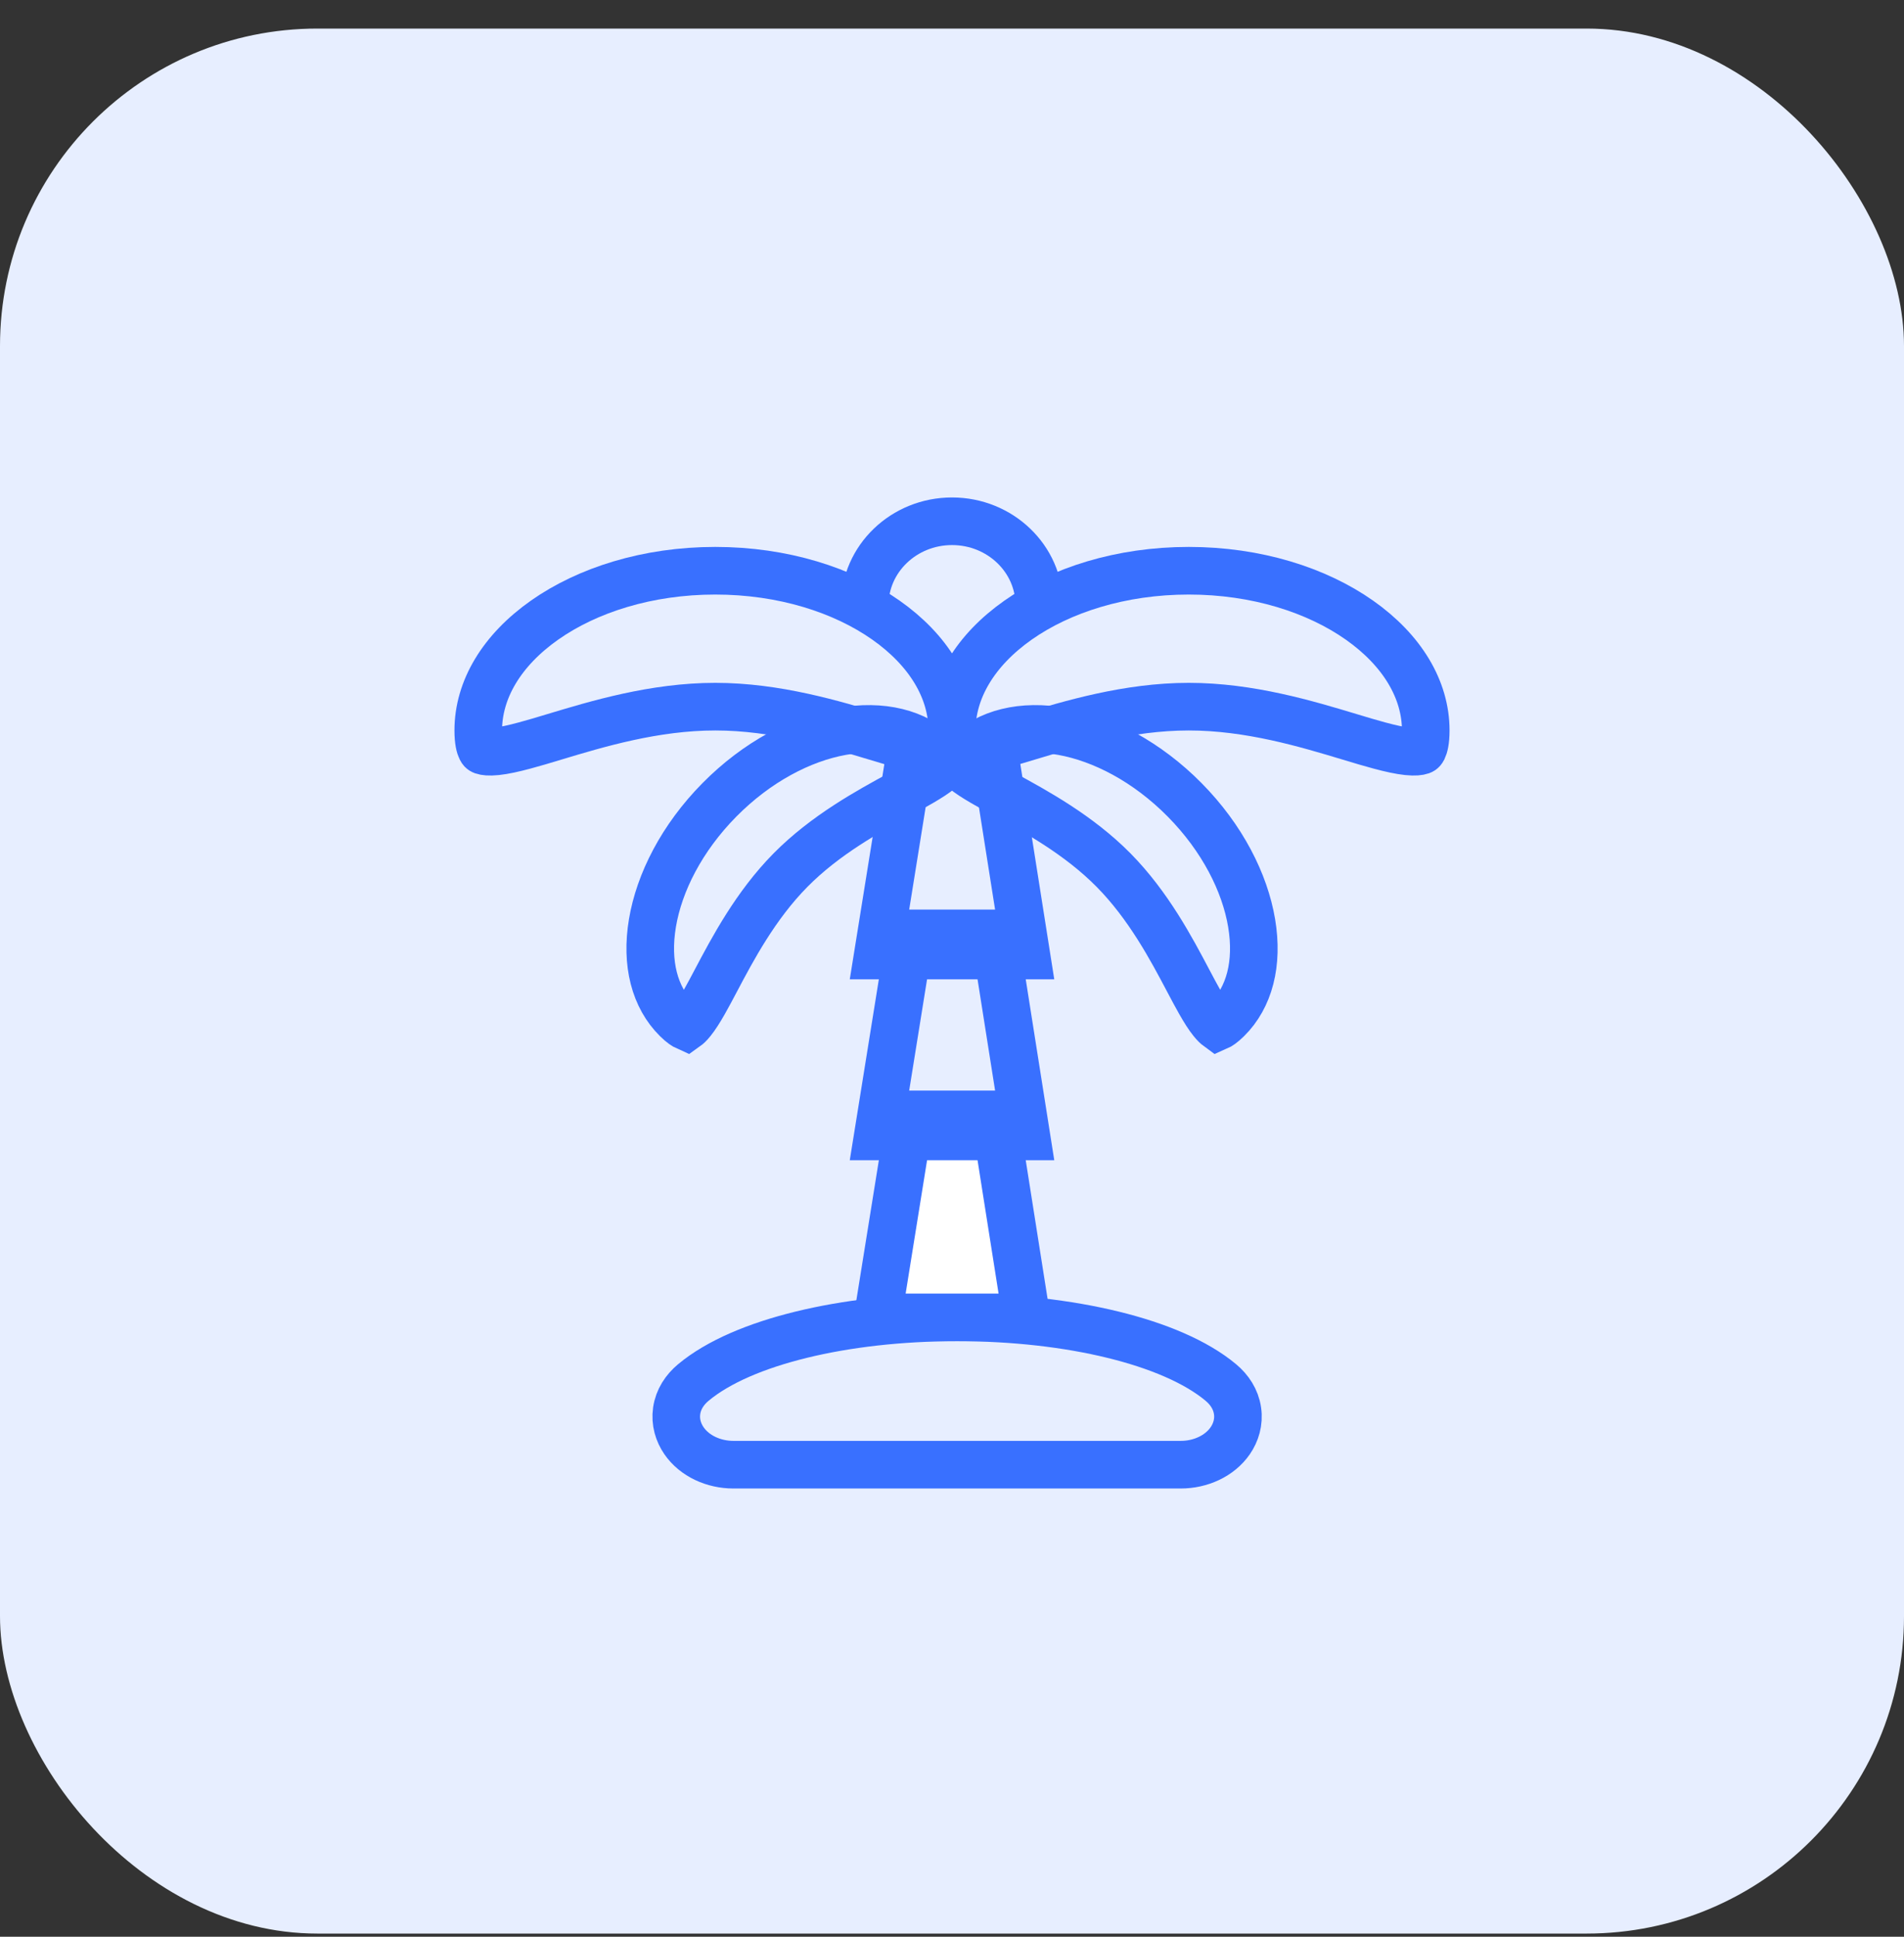
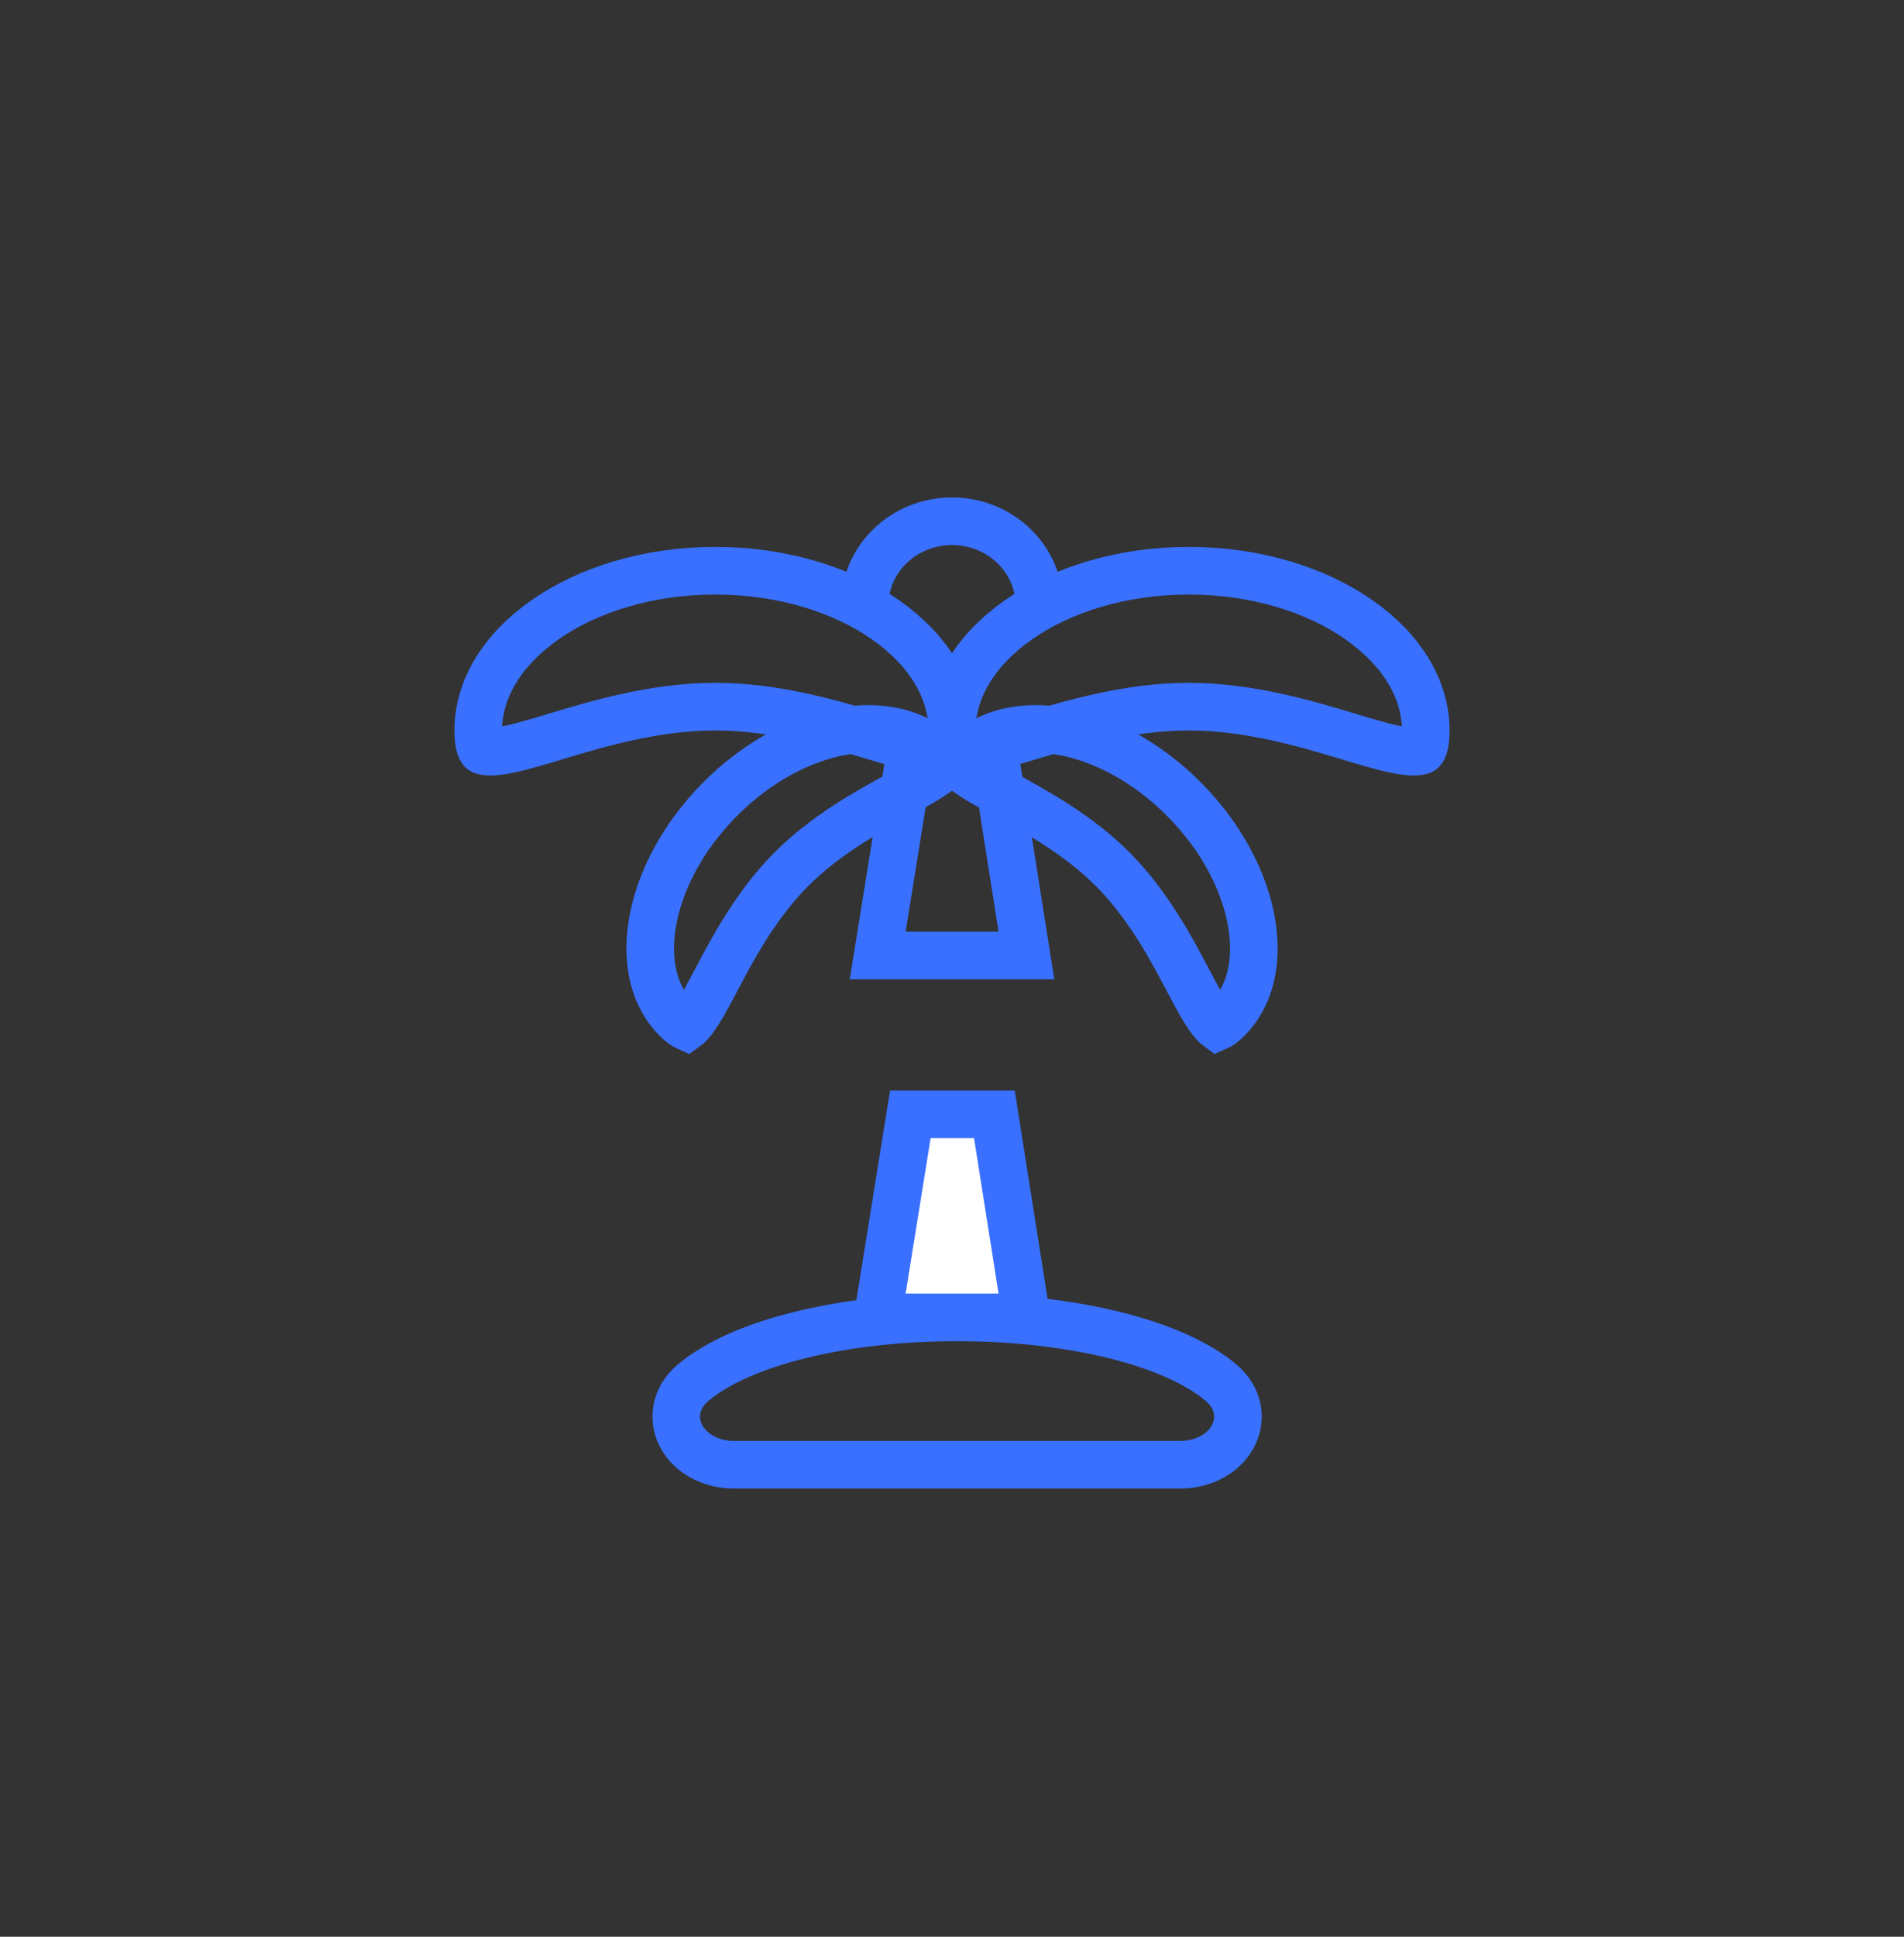
<svg xmlns="http://www.w3.org/2000/svg" width="60" height="61" viewBox="0 0 60 61" fill="none">
  <rect x="0" y="0" width="60" height="61" fill="#333333" stroke="none" />
-   <rect y="0.9" width="60" height="60" rx="10" fill="#E7EEFF" />
  <path d="M30.161 41.492C28.358 41.492 26.67 41.69 25.25 42.038C23.847 42.381 22.636 42.886 21.847 43.545C21.578 43.77 21.377 44.07 21.324 44.432C21.271 44.792 21.378 45.121 21.553 45.376C21.889 45.864 22.497 46.132 23.11 46.132H37.211C37.824 46.132 38.432 45.864 38.769 45.376C38.944 45.121 39.051 44.792 38.997 44.432C38.944 44.07 38.743 43.77 38.474 43.545C37.686 42.886 36.475 42.381 35.072 42.038C33.651 41.69 31.963 41.492 30.161 41.492Z" stroke="#3970FF" stroke-width="1.5" />
  <path d="M28.687 35.098L31.336 35.098L32.345 41.492L27.659 41.492L28.687 35.098Z" fill="white" stroke="#3970FF" stroke-width="1.5" />
-   <path d="M28.687 29.398L31.336 29.398L32.345 35.792L27.659 35.792L28.687 29.398Z" stroke="#3970FF" stroke-width="1.5" />
  <path d="M28.687 23.699L31.336 23.699L32.345 30.094L27.659 30.094L28.687 23.699Z" stroke="#3970FF" stroke-width="1.5" />
  <path d="M30.008 23.007C30.008 23.346 29.957 23.515 29.921 23.588C29.898 23.634 29.886 23.639 29.858 23.649C29.802 23.669 29.676 23.69 29.433 23.665C29.196 23.64 28.904 23.577 28.545 23.48C28.267 23.406 27.954 23.312 27.614 23.209C26.26 22.801 24.458 22.257 22.54 22.257C20.622 22.257 18.82 22.801 17.466 23.209C17.125 23.312 16.813 23.406 16.534 23.48C16.175 23.577 15.883 23.64 15.646 23.665C15.404 23.69 15.278 23.669 15.221 23.649C15.194 23.639 15.182 23.634 15.159 23.588C15.122 23.515 15.071 23.346 15.071 23.007C15.071 21.721 15.811 20.481 17.16 19.532C18.506 18.585 20.406 17.976 22.54 17.976C24.673 17.976 26.573 18.585 27.919 19.532C29.268 20.481 30.008 21.721 30.008 23.007Z" stroke="#3970FF" stroke-width="1.5" />
  <path d="M29.559 23.767C29.719 23.924 29.779 24.024 29.799 24.07C29.778 24.1 29.729 24.16 29.621 24.249C29.482 24.363 29.288 24.49 29.032 24.639C28.838 24.753 28.612 24.876 28.364 25.011C27.365 25.555 26.01 26.293 24.909 27.407C23.808 28.522 23.087 29.886 22.556 30.891C22.424 31.141 22.303 31.368 22.192 31.564C22.045 31.822 21.921 32.017 21.808 32.157C21.721 32.266 21.662 32.316 21.631 32.338C21.586 32.318 21.485 32.259 21.326 32.102C20.633 31.418 20.346 30.347 20.56 29.072C20.773 27.8 21.482 26.396 22.669 25.194C23.856 23.993 25.251 23.267 26.521 23.038C27.793 22.808 28.867 23.082 29.559 23.767Z" stroke="#3970FF" stroke-width="1.5" />
  <path d="M30.443 23.767C30.283 23.924 30.223 24.024 30.203 24.07C30.224 24.1 30.273 24.16 30.381 24.249C30.52 24.363 30.714 24.49 30.969 24.639C31.164 24.753 31.39 24.876 31.638 25.011C32.637 25.555 33.992 26.293 35.093 27.407C36.194 28.522 36.915 29.886 37.446 30.891C37.578 31.141 37.699 31.368 37.81 31.564C37.957 31.822 38.081 32.017 38.194 32.157C38.281 32.266 38.34 32.316 38.37 32.338C38.416 32.318 38.517 32.259 38.676 32.102C39.369 31.418 39.656 30.347 39.442 29.072C39.229 27.8 38.52 26.396 37.333 25.194C36.146 23.993 34.751 23.267 33.481 23.038C32.209 22.808 31.135 23.082 30.443 23.767Z" stroke="#3970FF" stroke-width="1.5" />
  <path d="M44.929 23.007C44.929 23.346 44.878 23.515 44.842 23.588C44.819 23.634 44.806 23.639 44.779 23.649C44.722 23.669 44.597 23.69 44.354 23.665C44.117 23.64 43.825 23.577 43.466 23.48C43.188 23.406 42.875 23.312 42.535 23.209C41.181 22.801 39.379 22.257 37.461 22.257C35.543 22.257 33.74 22.801 32.386 23.209C32.046 23.312 31.733 23.406 31.455 23.48C31.096 23.577 30.804 23.64 30.567 23.665C30.325 23.69 30.199 23.669 30.142 23.649C30.115 23.639 30.102 23.634 30.08 23.588C30.043 23.515 29.992 23.346 29.992 23.007C29.992 21.721 30.732 20.481 32.081 19.532C33.427 18.585 35.327 17.976 37.461 17.976C39.594 17.976 41.494 18.585 42.84 19.532C44.189 20.481 44.929 21.721 44.929 23.007Z" stroke="#3970FF" stroke-width="1.5" />
  <path d="M32.751 19.061C32.751 17.601 31.52 16.418 30.001 16.418C28.482 16.418 27.25 17.601 27.25 19.061" stroke="#3970FF" stroke-width="1.5" stroke-linecap="round" />
</svg>